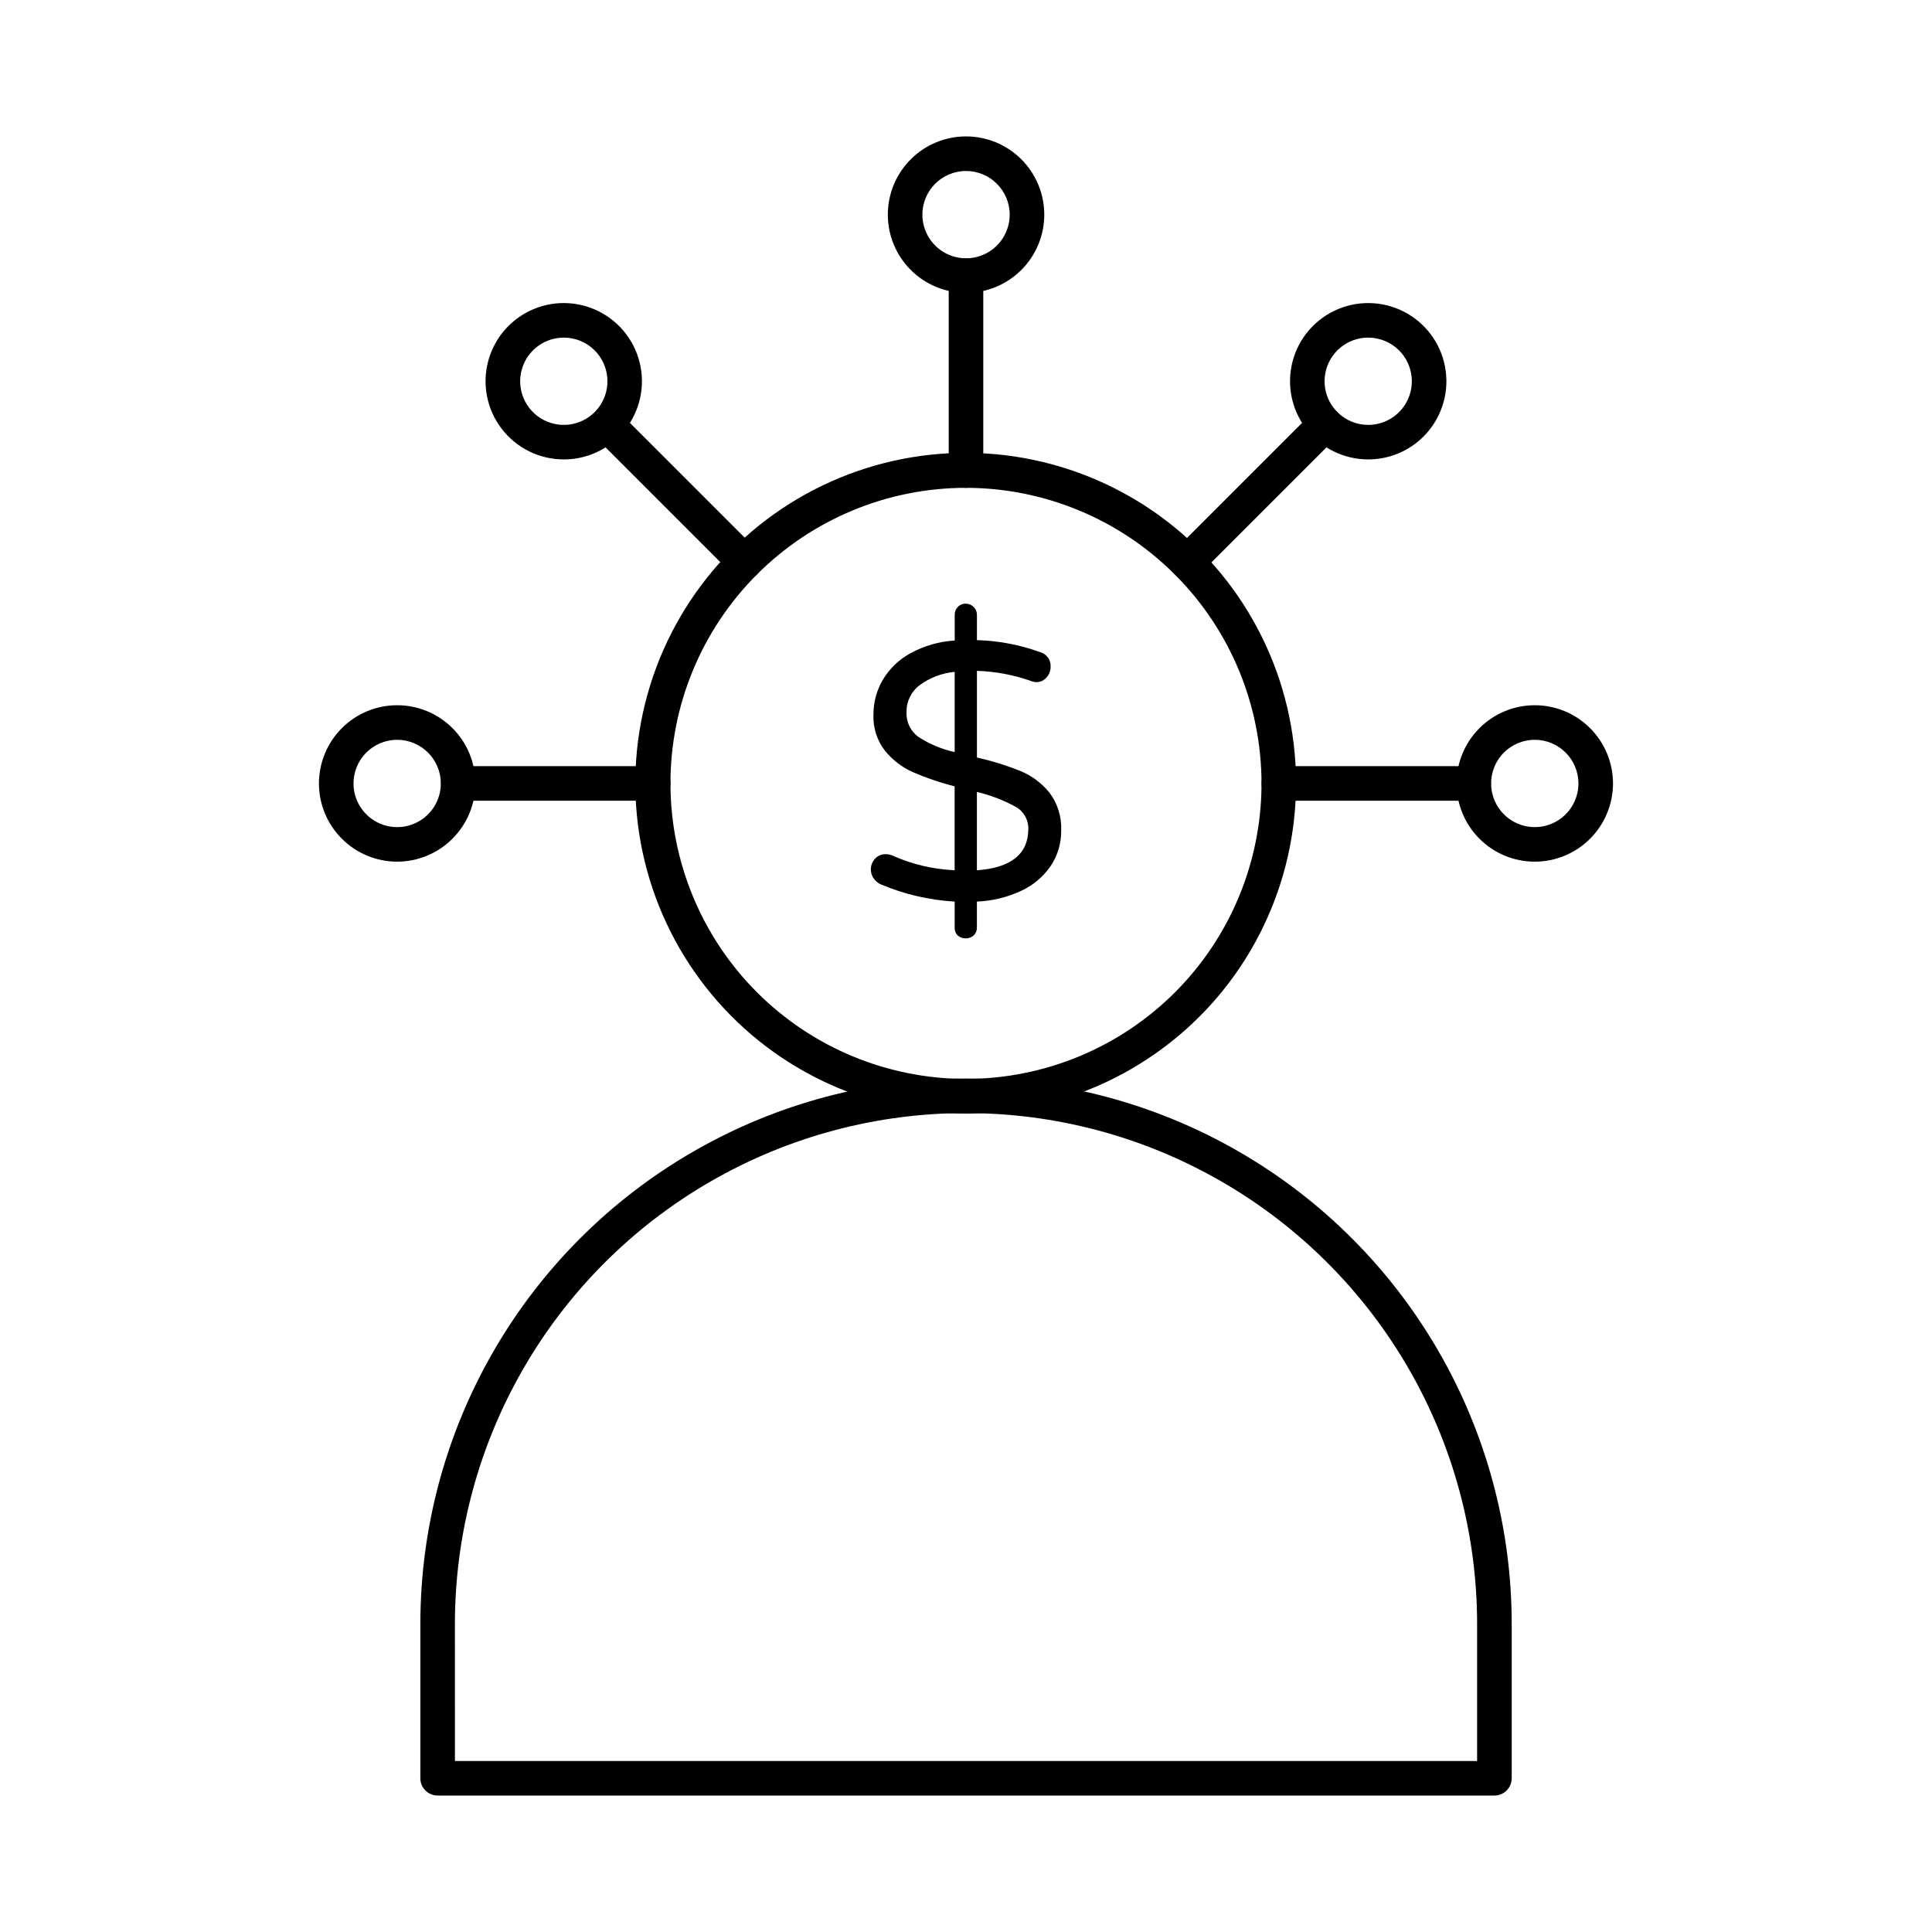
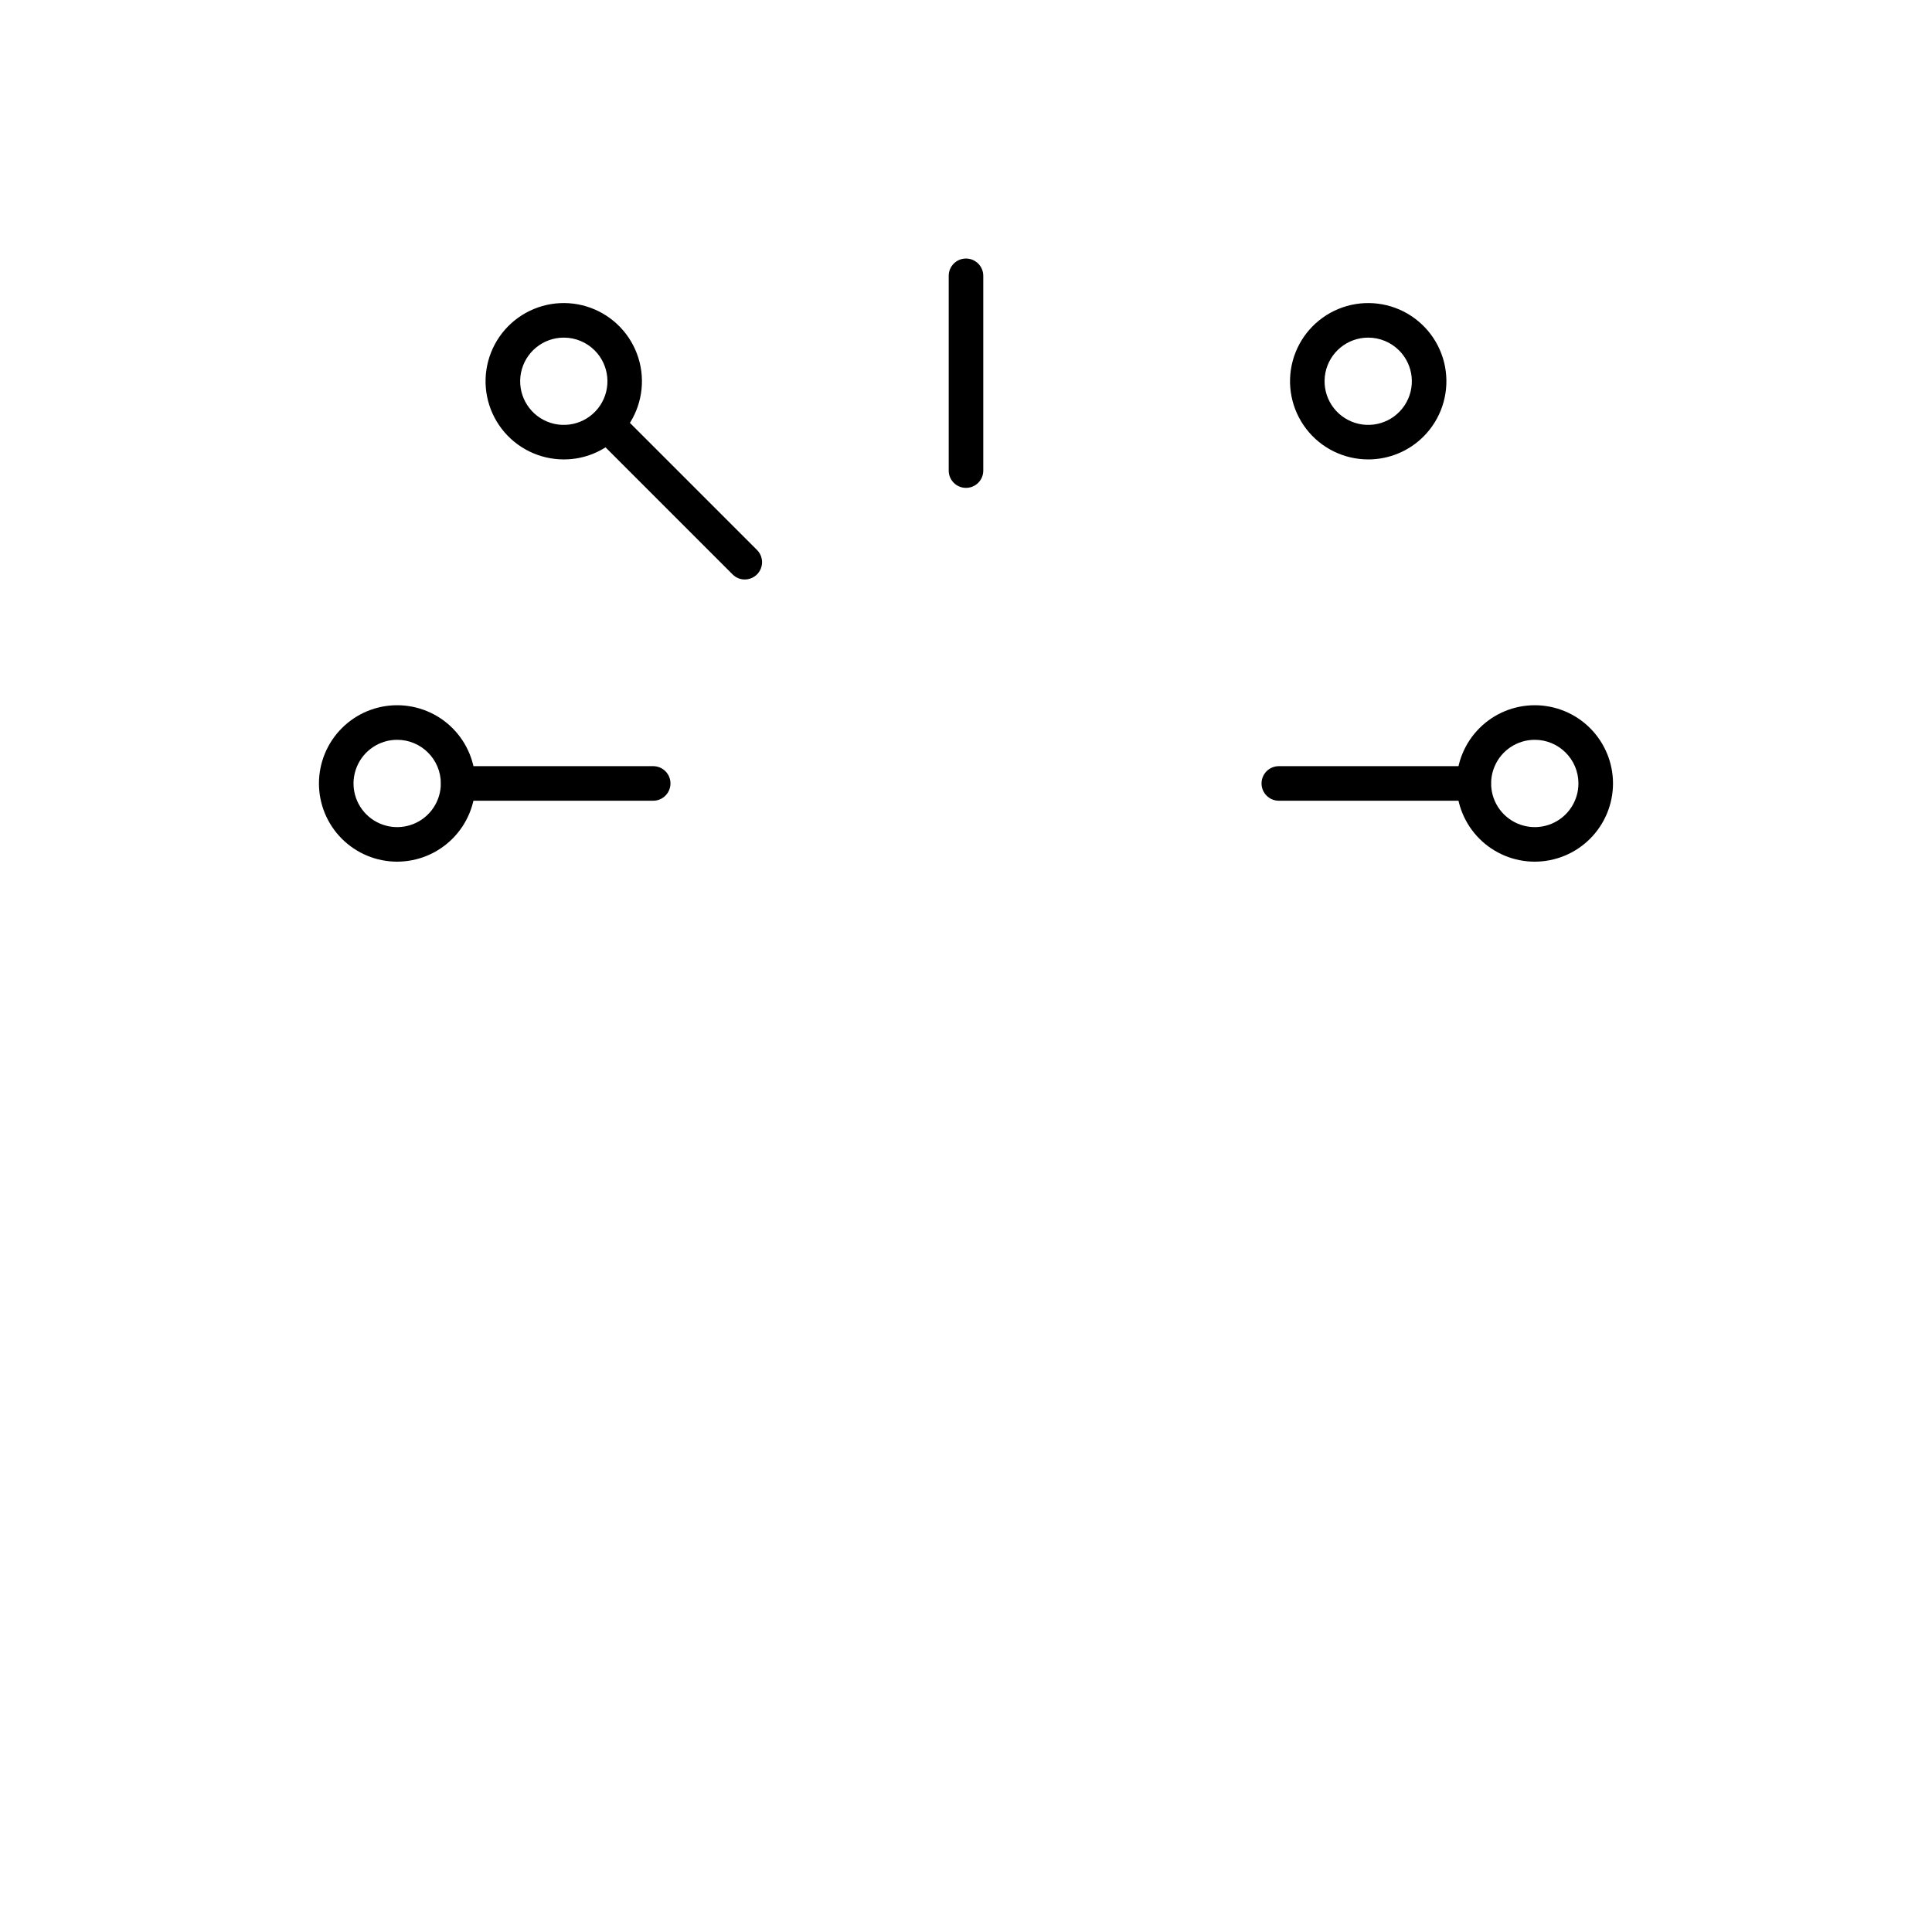
<svg xmlns="http://www.w3.org/2000/svg" fill="#000000" width="800px" height="800px" version="1.1" viewBox="144 144 512 512">
  <g>
-     <path d="m540.03 619.84h-280.05c-2.531 0-4.582-2.051-4.582-4.582v-40.836c0-51.664 27.562-99.402 72.305-125.23 44.742-25.828 99.863-25.828 144.61 0 44.742 25.832 72.305 73.57 72.305 125.23v40.836c0 1.215-0.484 2.379-1.34 3.238-0.859 0.859-2.027 1.344-3.238 1.344zm-275.47-9.16h270.89v-36.258c0-48.391-25.816-93.105-67.723-117.3s-93.539-24.195-135.45 0c-41.906 24.195-67.723 68.91-67.723 117.3z" />
-     <path d="m400 439.11c-26.953 0.023-52.414-12.367-69.027-33.59-16.613-21.227-22.52-48.918-16.02-75.074s24.684-47.863 49.301-58.84c24.613-10.98 52.914-10.008 76.719 2.629 23.805 12.641 40.461 35.543 45.152 62.082 4.695 26.539-3.098 53.766-21.125 73.801-16.605 18.402-40.215 28.93-65 28.992zm0-165.83c-20.773 0-40.695 8.254-55.383 22.941s-22.938 34.605-22.938 55.379c0 20.77 8.25 40.691 22.938 55.379s34.609 22.941 55.383 22.941c20.77 0 40.691-8.254 55.379-22.941s22.938-34.609 22.938-55.379c-0.027-20.762-8.285-40.668-22.969-55.348-14.68-14.684-34.586-22.945-55.348-22.973z" />
    <path d="m400 273.29c-2.531 0-4.582-2.051-4.582-4.578v-51.617c0-2.531 2.051-4.582 4.582-4.582 2.527 0 4.578 2.051 4.578 4.582v51.617c0 1.215-0.48 2.379-1.34 3.238-0.859 0.859-2.023 1.34-3.238 1.34z" />
-     <path d="m400 221.61c-5.5-0.004-10.77-2.191-14.656-6.082-3.883-3.891-6.066-9.164-6.062-14.664 0.004-5.496 2.195-10.77 6.086-14.652 3.891-3.887 9.164-6.066 14.66-6.062 5.5 0.004 10.77 2.195 14.656 6.086 3.883 3.891 6.062 9.164 6.059 14.664-0.008 5.496-2.195 10.766-6.086 14.648-3.887 3.883-9.16 6.062-14.656 6.062zm0-32.293c-4.68 0.004-8.891 2.824-10.68 7.144-1.785 4.324-0.797 9.297 2.512 12.605 3.305 3.305 8.281 4.297 12.602 2.508 4.32-1.785 7.141-6 7.148-10.676 0-6.398-5.188-11.582-11.582-11.582z" />
-     <path d="m458.62 297.57c-1.855 0-3.523-1.117-4.231-2.828-0.711-1.711-0.32-3.68 0.992-4.992l36.5-36.5-0.004 0.004c0.855-0.887 2.027-1.391 3.258-1.398 1.227-0.012 2.406 0.473 3.277 1.34 0.867 0.871 1.352 2.051 1.34 3.277-0.012 1.23-0.516 2.402-1.398 3.258l-36.5 36.5 0.004-0.004c-0.859 0.859-2.023 1.344-3.238 1.344z" />
    <path d="m506.59 265.75c-6.441 0-12.52-2.996-16.438-8.109-3.922-5.113-5.242-11.758-3.574-17.98 1.672-6.223 6.141-11.316 12.098-13.777 5.953-2.461 12.715-2.012 18.293 1.215 5.574 3.223 9.336 8.863 10.168 15.25 0.836 6.391-1.352 12.805-5.91 17.355-3.883 3.875-9.148 6.051-14.637 6.047zm0-32.281v0.004c-5.519-0.004-10.27 3.894-11.344 9.309-1.078 5.414 1.824 10.836 6.926 12.941 5.102 2.109 10.98 0.32 14.039-4.273 3.062-4.598 2.449-10.711-1.461-14.605-2.168-2.16-5.102-3.371-8.16-3.371z" />
    <path d="m534.54 356.2h-51.637c-2.531 0-4.582-2.051-4.582-4.582 0-2.527 2.051-4.578 4.582-4.578h51.617c2.531 0 4.582 2.051 4.582 4.578 0 2.531-2.051 4.582-4.582 4.582z" />
    <path d="m550.72 372.35c-5.496 0-10.766-2.188-14.652-6.074-3.883-3.891-6.066-9.16-6.066-14.656 0-5.496 2.184-10.77 6.07-14.656 3.887-3.887 9.16-6.07 14.656-6.07 5.496 0 10.77 2.18 14.656 6.066s6.074 9.156 6.078 14.652c-0.004 5.5-2.191 10.773-6.078 14.664-3.891 3.887-9.164 6.074-14.664 6.074zm0-32.293c-4.68 0.004-8.895 2.824-10.68 7.152-1.789 4.324-0.793 9.301 2.519 12.605s8.289 4.289 12.609 2.496c4.324-1.797 7.137-6.019 7.133-10.699-0.008-6.387-5.191-11.559-11.582-11.555z" />
    <path d="m317.1 356.2h-51.633c-2.531 0-4.582-2.051-4.582-4.582 0-2.527 2.051-4.578 4.582-4.578h51.633c2.531 0 4.582 2.051 4.582 4.578 0 2.531-2.051 4.582-4.582 4.582z" />
    <path d="m249.27 372.35c-5.5 0.004-10.773-2.176-14.664-6.062-3.891-3.883-6.078-9.156-6.082-14.652 0-5.5 2.18-10.773 6.066-14.664 3.883-3.891 9.156-6.078 14.652-6.078 5.5-0.004 10.773 2.176 14.664 6.062s6.074 9.16 6.078 14.656c-0.008 5.496-2.191 10.762-6.074 14.648-3.883 3.891-9.148 6.078-14.641 6.09zm0-32.293c-4.684-0.008-8.906 2.812-10.699 7.137-1.797 4.324-0.809 9.301 2.504 12.613 3.309 3.309 8.289 4.301 12.613 2.504 4.324-1.793 7.141-6.016 7.137-10.699-0.012-6.375-5.18-11.543-11.555-11.555z" />
    <path d="m341.38 297.57c-1.215 0-2.383-0.484-3.238-1.344l-36.5-36.5v0.004c-1.734-1.797-1.711-4.656 0.055-6.422 1.77-1.766 4.625-1.793 6.422-0.055l36.5 36.5v-0.004c1.309 1.312 1.699 3.281 0.992 4.992-0.711 1.711-2.379 2.828-4.231 2.828z" />
    <path d="m293.4 265.75c-6.441 0-12.516-2.996-16.438-8.105s-5.246-11.754-3.578-17.973c1.668-6.223 6.133-11.316 12.082-13.781 5.953-2.469 12.711-2.023 18.289 1.195 5.578 3.219 9.344 8.852 10.188 15.234 0.84 6.387-1.336 12.801-5.887 17.359-3.879 3.898-9.156 6.086-14.656 6.07zm0-32.281v0.004c-5.516 0.004-10.258 3.906-11.332 9.316-1.07 5.41 1.828 10.824 6.922 12.934 5.098 2.109 10.973 0.324 14.039-4.258 3.062-4.586 2.465-10.695-1.43-14.602-2.172-2.18-5.125-3.402-8.199-3.391z" />
-     <path d="m422.46 373.46c-1.961 2.879-4.668 5.164-7.832 6.617-3.684 1.723-7.676 2.691-11.738 2.852v6.871-0.004c0.023 0.777-0.273 1.527-0.82 2.078-1.211 1.07-3.023 1.094-4.254 0.047-0.562-0.559-0.859-1.332-0.816-2.125v-6.871 0.004c-6.719-0.391-13.32-1.926-19.52-4.539-0.789-0.328-1.461-0.883-1.934-1.594-1.145-1.598-1.004-3.781 0.34-5.219 0.723-0.801 1.762-1.242 2.844-1.207 0.629-0.004 1.254 0.129 1.832 0.387 5.184 2.309 10.758 3.617 16.426 3.863v-22.227c-3.781-0.953-7.484-2.215-11.062-3.766-2.91-1.297-5.465-3.269-7.457-5.754-2.07-2.695-3.129-6.027-2.996-9.422-0.023-3.254 0.824-6.457 2.465-9.273 1.77-2.961 4.301-5.398 7.328-7.055 3.617-1.973 7.629-3.129 11.742-3.383v-6.766c-0.016-0.789 0.277-1.551 0.816-2.125 0.539-0.574 1.297-0.887 2.082-0.867 0.797-0.008 1.562 0.305 2.129 0.867 0.562 0.562 0.875 1.328 0.863 2.125v6.668c5.742 0.156 11.422 1.238 16.816 3.207 1.699 0.496 2.824 2.102 2.707 3.867 0.004 1.031-0.375 2.027-1.062 2.801-0.691 0.828-1.727 1.293-2.805 1.254-0.535-0.031-1.055-0.16-1.539-0.383-4.547-1.574-9.309-2.453-14.117-2.606v22.977c3.941 0.875 7.805 2.07 11.551 3.574 3.004 1.246 5.644 3.223 7.684 5.75 2.172 2.898 3.262 6.461 3.09 10.078 0.031 3.305-0.93 6.547-2.762 9.297zm-34.977-34.113h-0.004c2.914 1.875 6.137 3.219 9.52 3.965v-21.262c-3.356 0.32-6.559 1.535-9.281 3.527-2.25 1.695-3.547 4.379-3.477 7.199-0.117 2.602 1.105 5.082 3.238 6.57zm29.031 24.273v0.004c0.047-2.438-1.277-4.699-3.426-5.852-3.215-1.746-6.644-3.062-10.199-3.91v20.773c9.09-0.652 13.633-4.328 13.625-11.031z" />
  </g>
</svg>